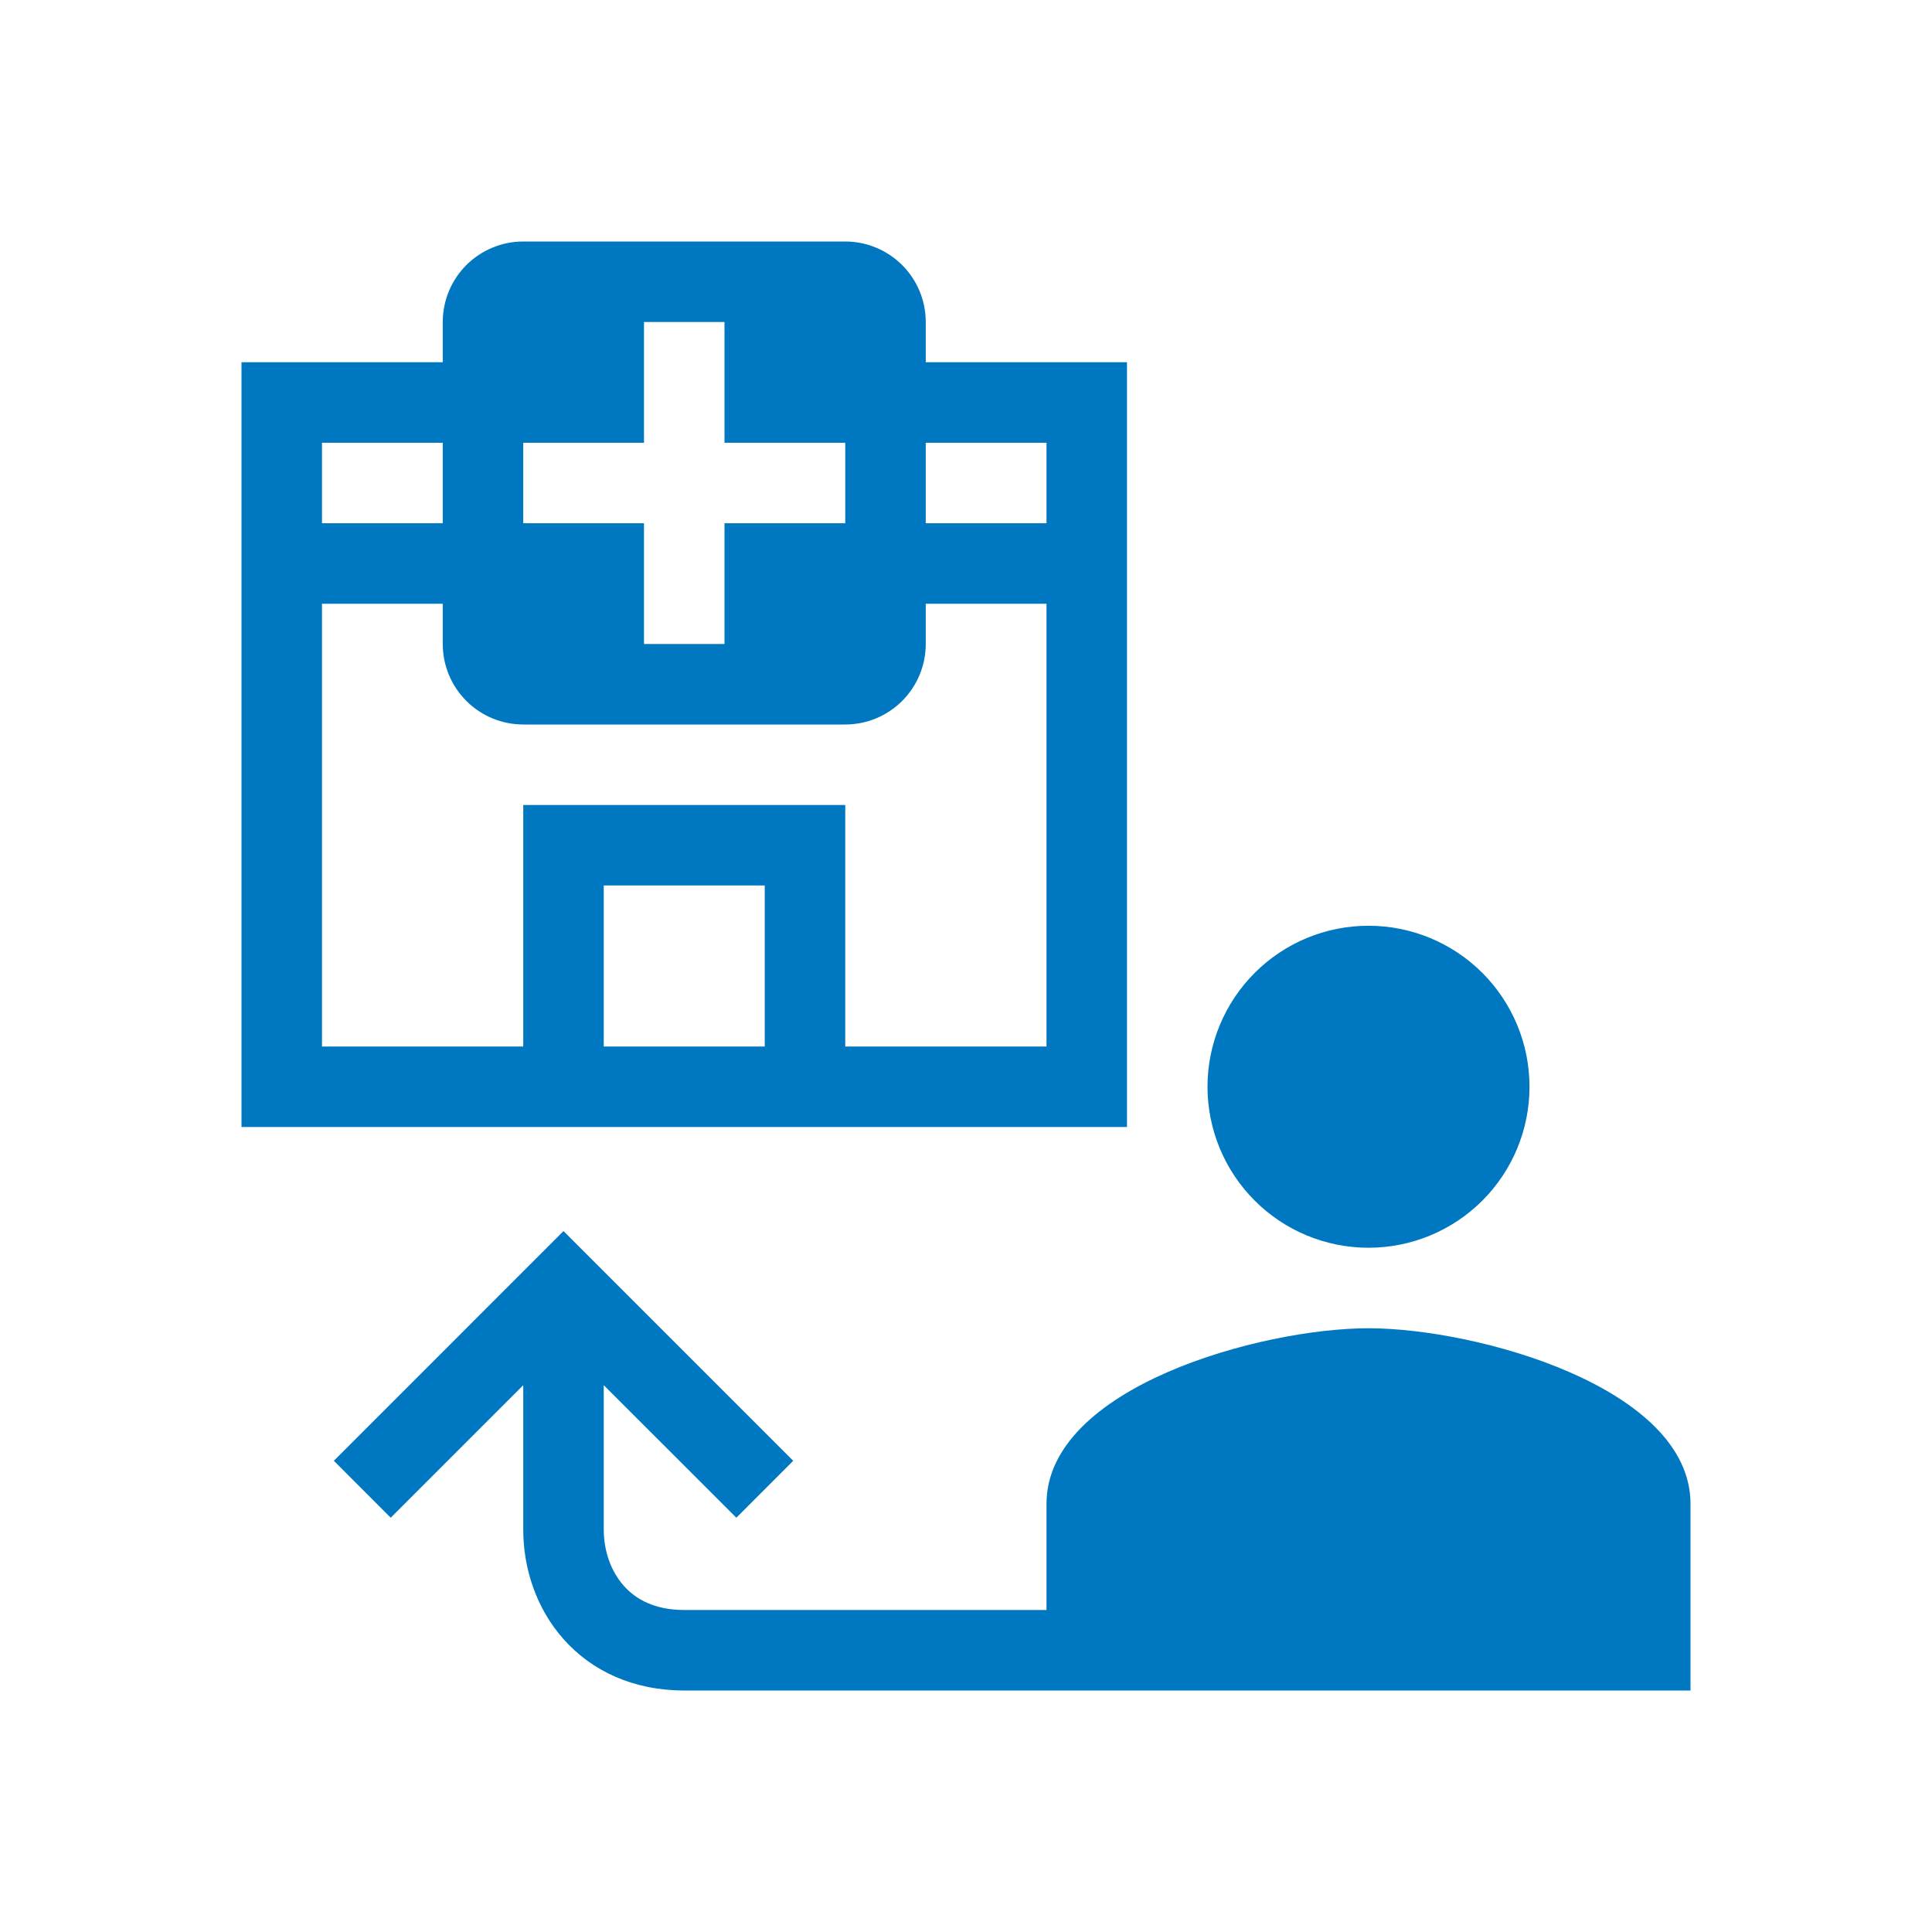
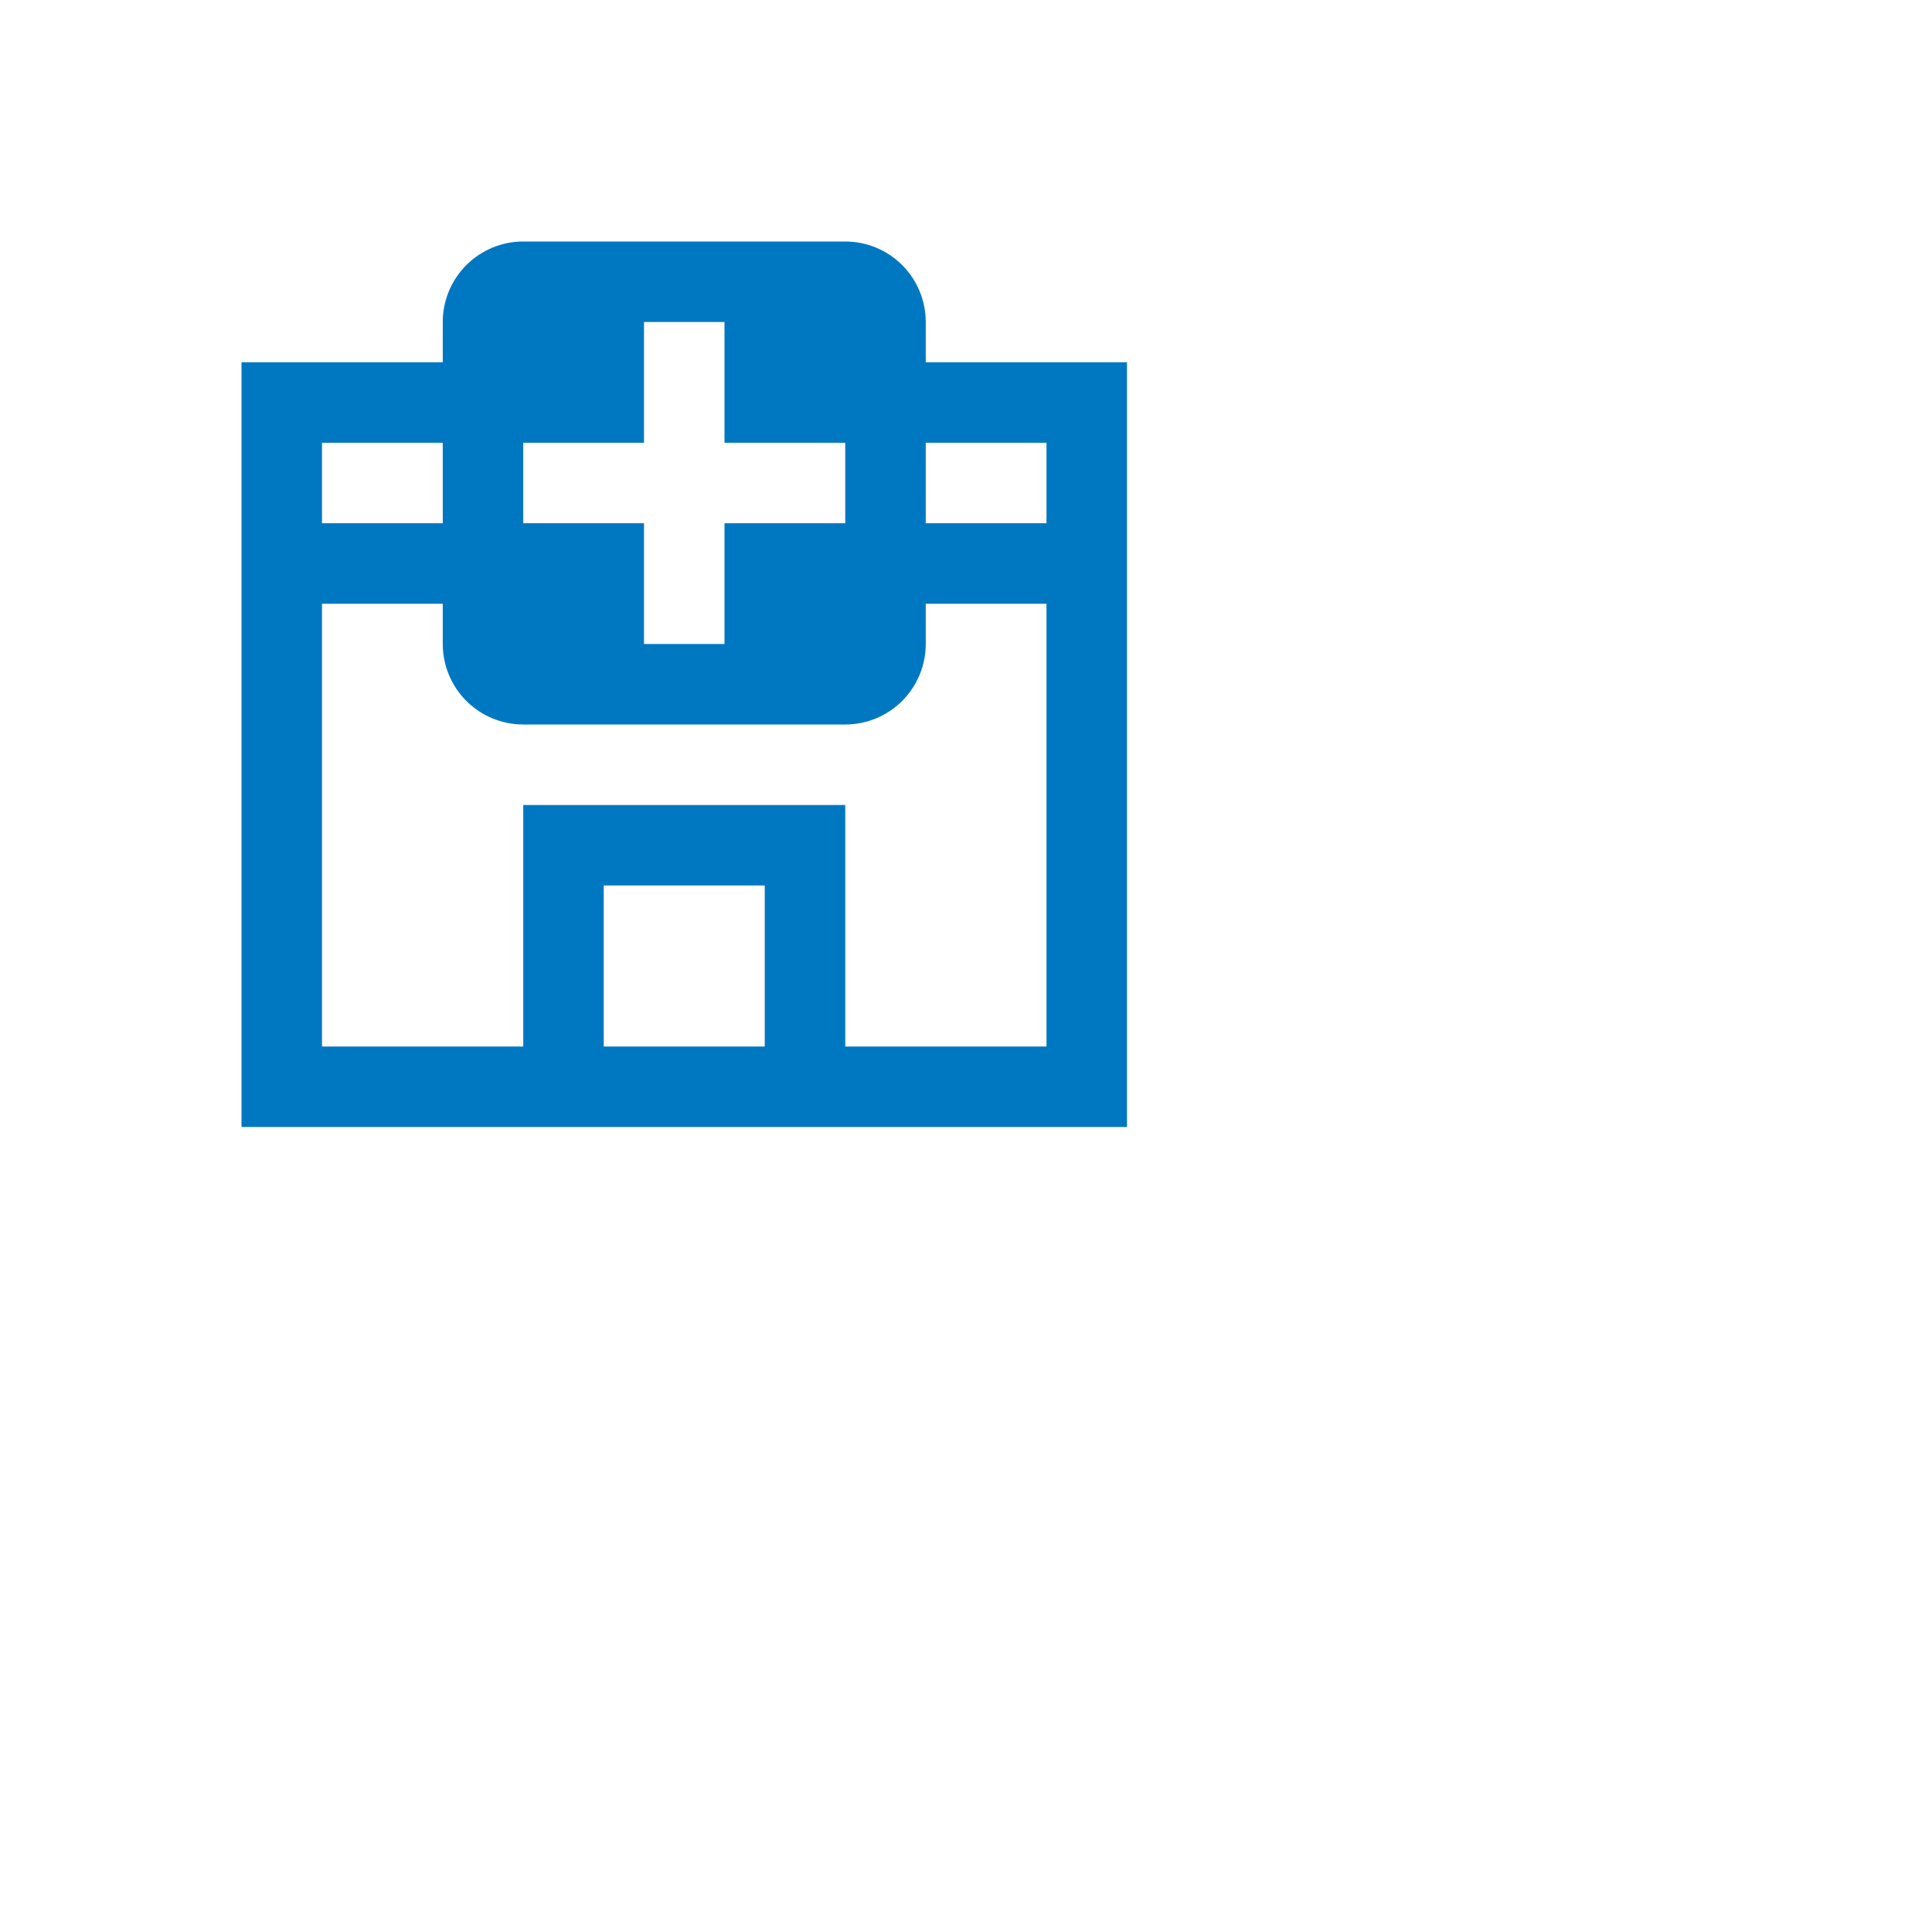
<svg xmlns="http://www.w3.org/2000/svg" width="30" height="30" viewBox="0 0 30 30" fill="none">
  <path fill-rule="evenodd" clip-rule="evenodd" d="M8.125 3.75C7.793 3.75 7.476 3.882 7.241 4.116C7.007 4.351 6.875 4.668 6.875 5V5.625H3.75V17.5H17.5V5.625H14.375V5C14.375 4.668 14.243 4.351 14.009 4.116C13.774 3.882 13.457 3.75 13.125 3.75H8.125ZM13.125 11.25C13.457 11.25 13.774 11.118 14.009 10.884C14.243 10.649 14.375 10.332 14.375 10V9.375H16.25V16.25H13.125V12.5H8.125V16.25H5V9.375H6.875V10C6.875 10.332 7.007 10.649 7.241 10.884C7.476 11.118 7.793 11.25 8.125 11.25H13.125ZM5 6.875H6.875V8.125H5V6.875ZM16.25 8.125H14.375V6.875H16.25V8.125ZM11.875 13.75V16.25H9.375V13.75H11.875ZM10 5V6.875H8.125V8.125H10V10H11.25V8.125H13.125V6.875H11.25V5H10Z" fill="#0078C1" />
-   <path d="M18.75 16.875C18.75 16.212 19.014 15.576 19.483 15.107C19.951 14.638 20.587 14.375 21.25 14.375C21.913 14.375 22.549 14.638 23.018 15.107C23.487 15.576 23.75 16.212 23.75 16.875C23.75 17.538 23.487 18.174 23.018 18.643C22.549 19.112 21.913 19.375 21.25 19.375C20.587 19.375 19.951 19.112 19.483 18.643C19.014 18.174 18.75 17.538 18.75 16.875ZM21.25 20.625C19.582 20.625 16.25 21.539 16.25 23.352V25H10.626C10.17 25 9.874 24.836 9.686 24.624C9.488 24.401 9.375 24.086 9.375 23.75V21.509L11.434 23.567L12.317 22.683L8.75 19.116L5.184 22.683L6.067 23.567L8.125 21.509V23.75C8.125 24.352 8.325 24.974 8.752 25.454C9.189 25.946 9.831 26.25 10.626 26.25H26.25V23.352C26.25 21.539 22.919 20.625 21.25 20.625Z" fill="#0078C1" />
</svg>